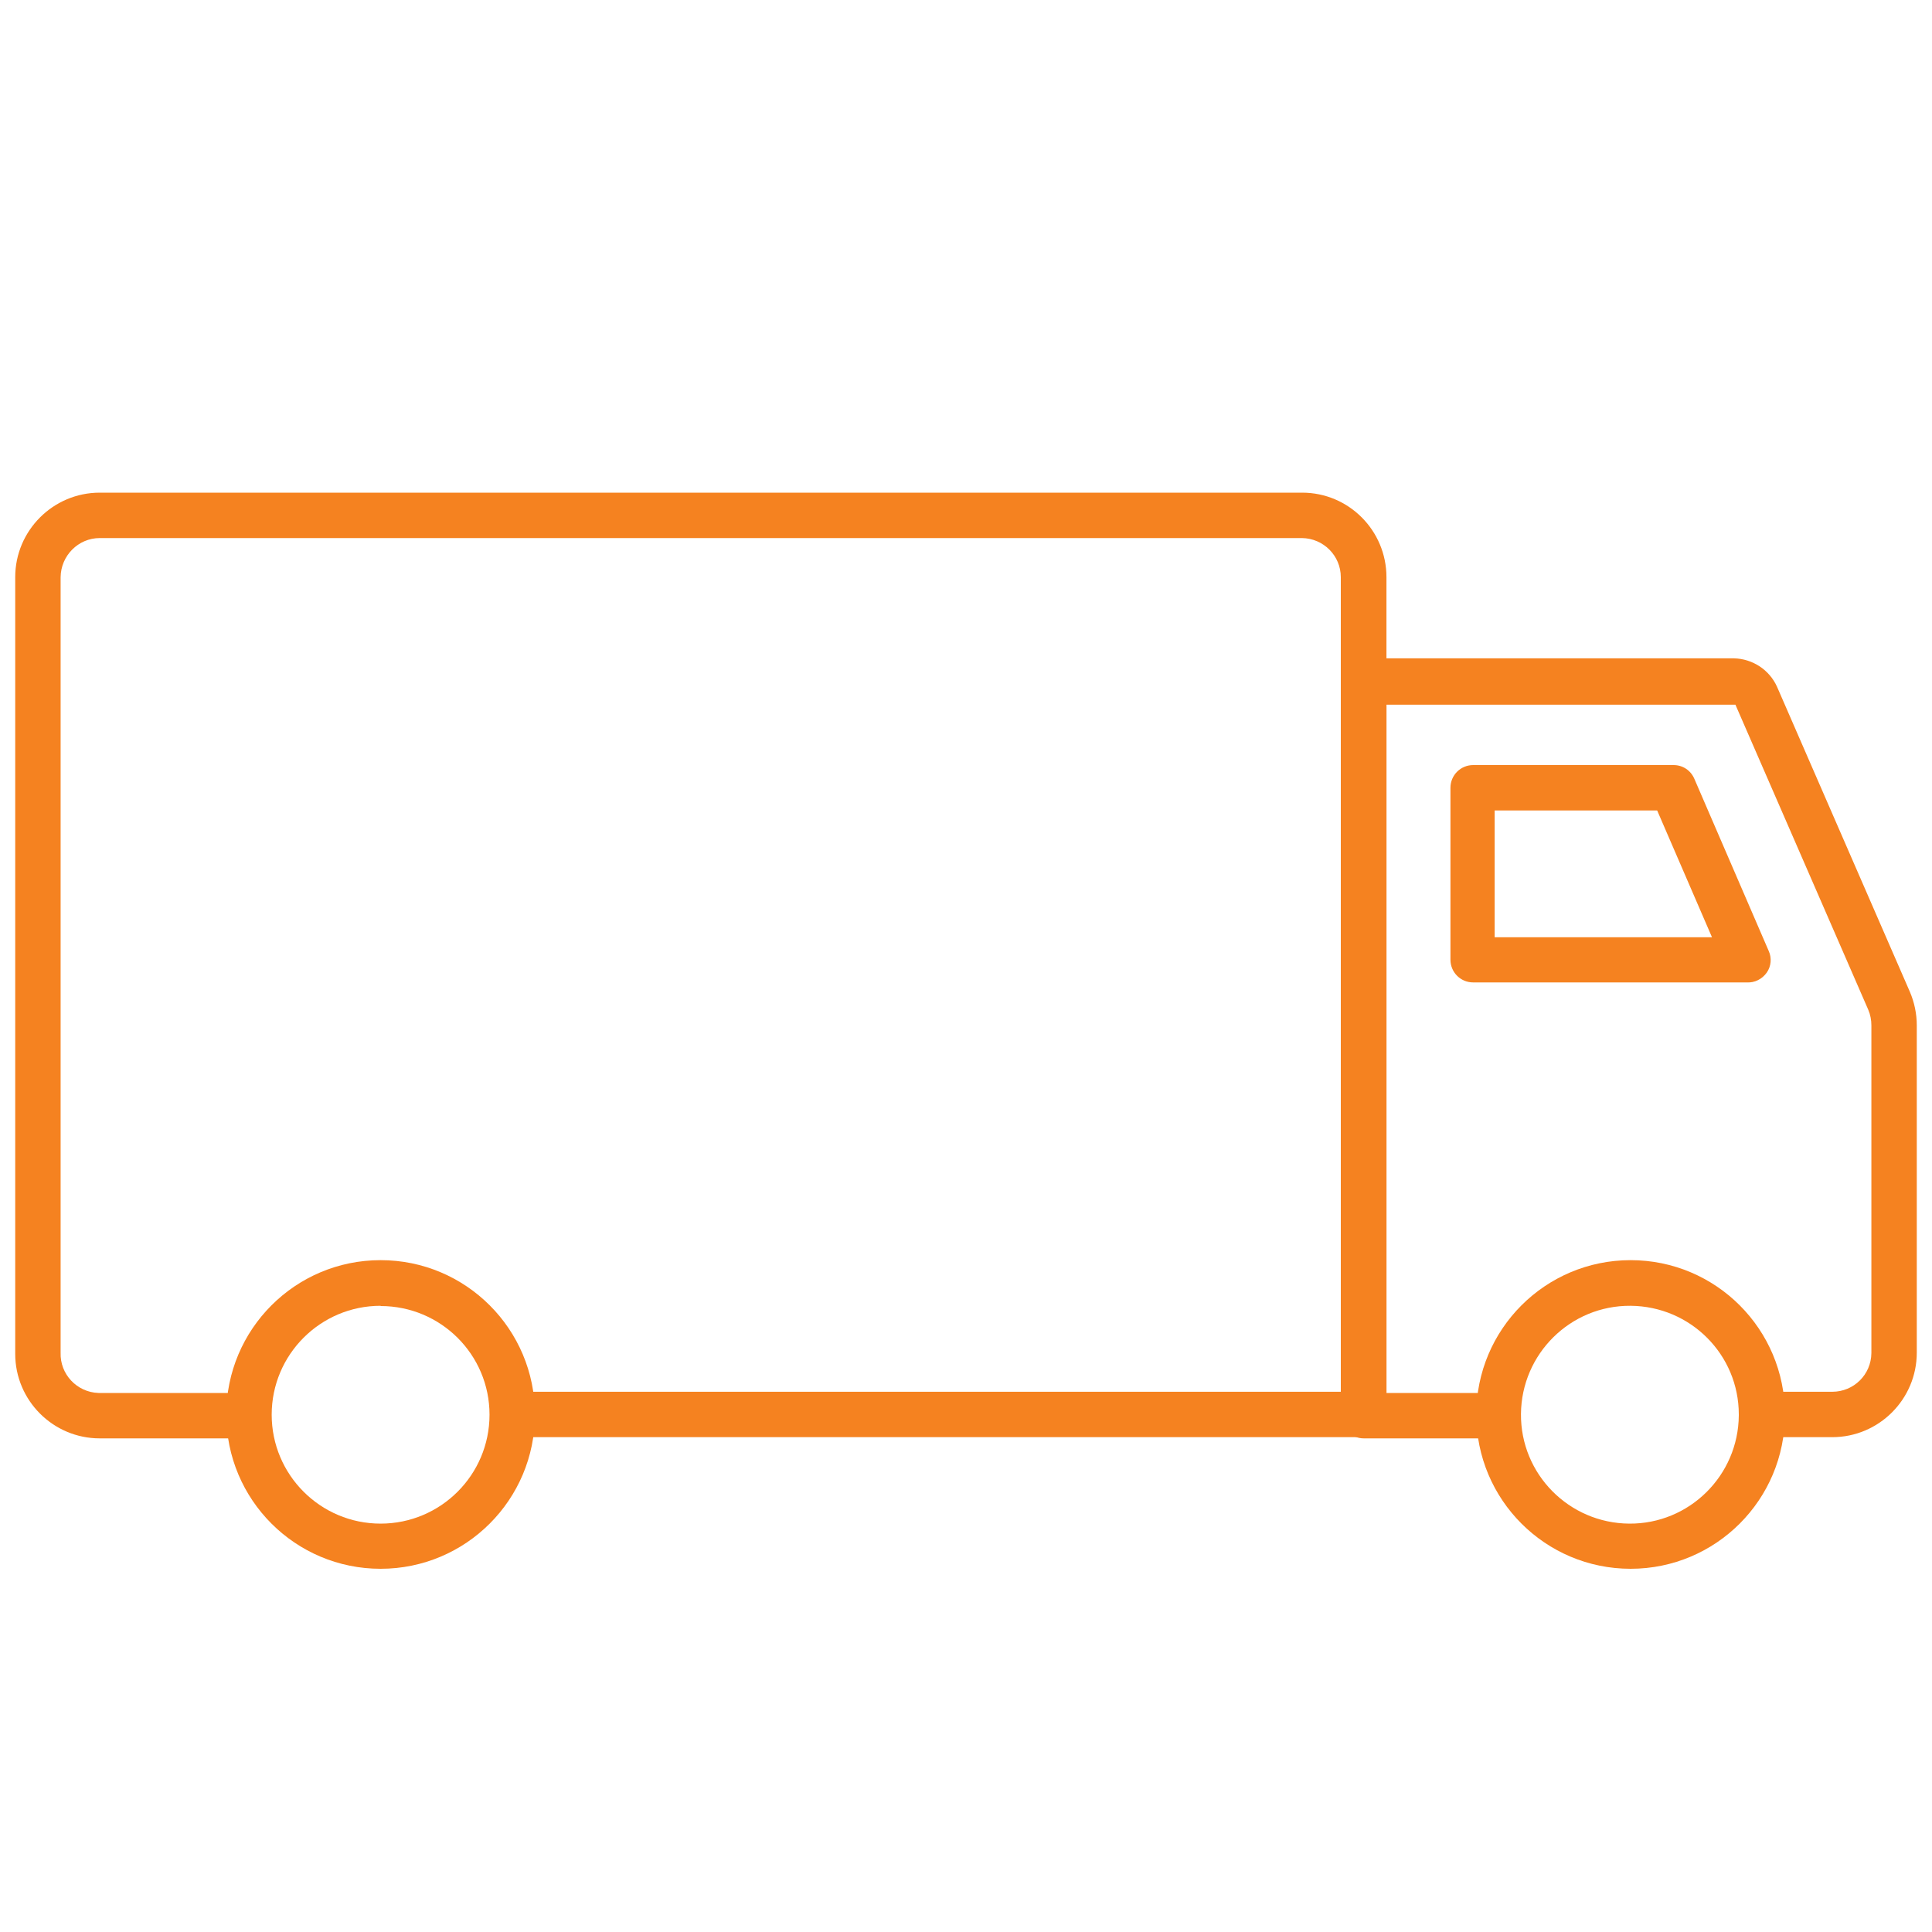
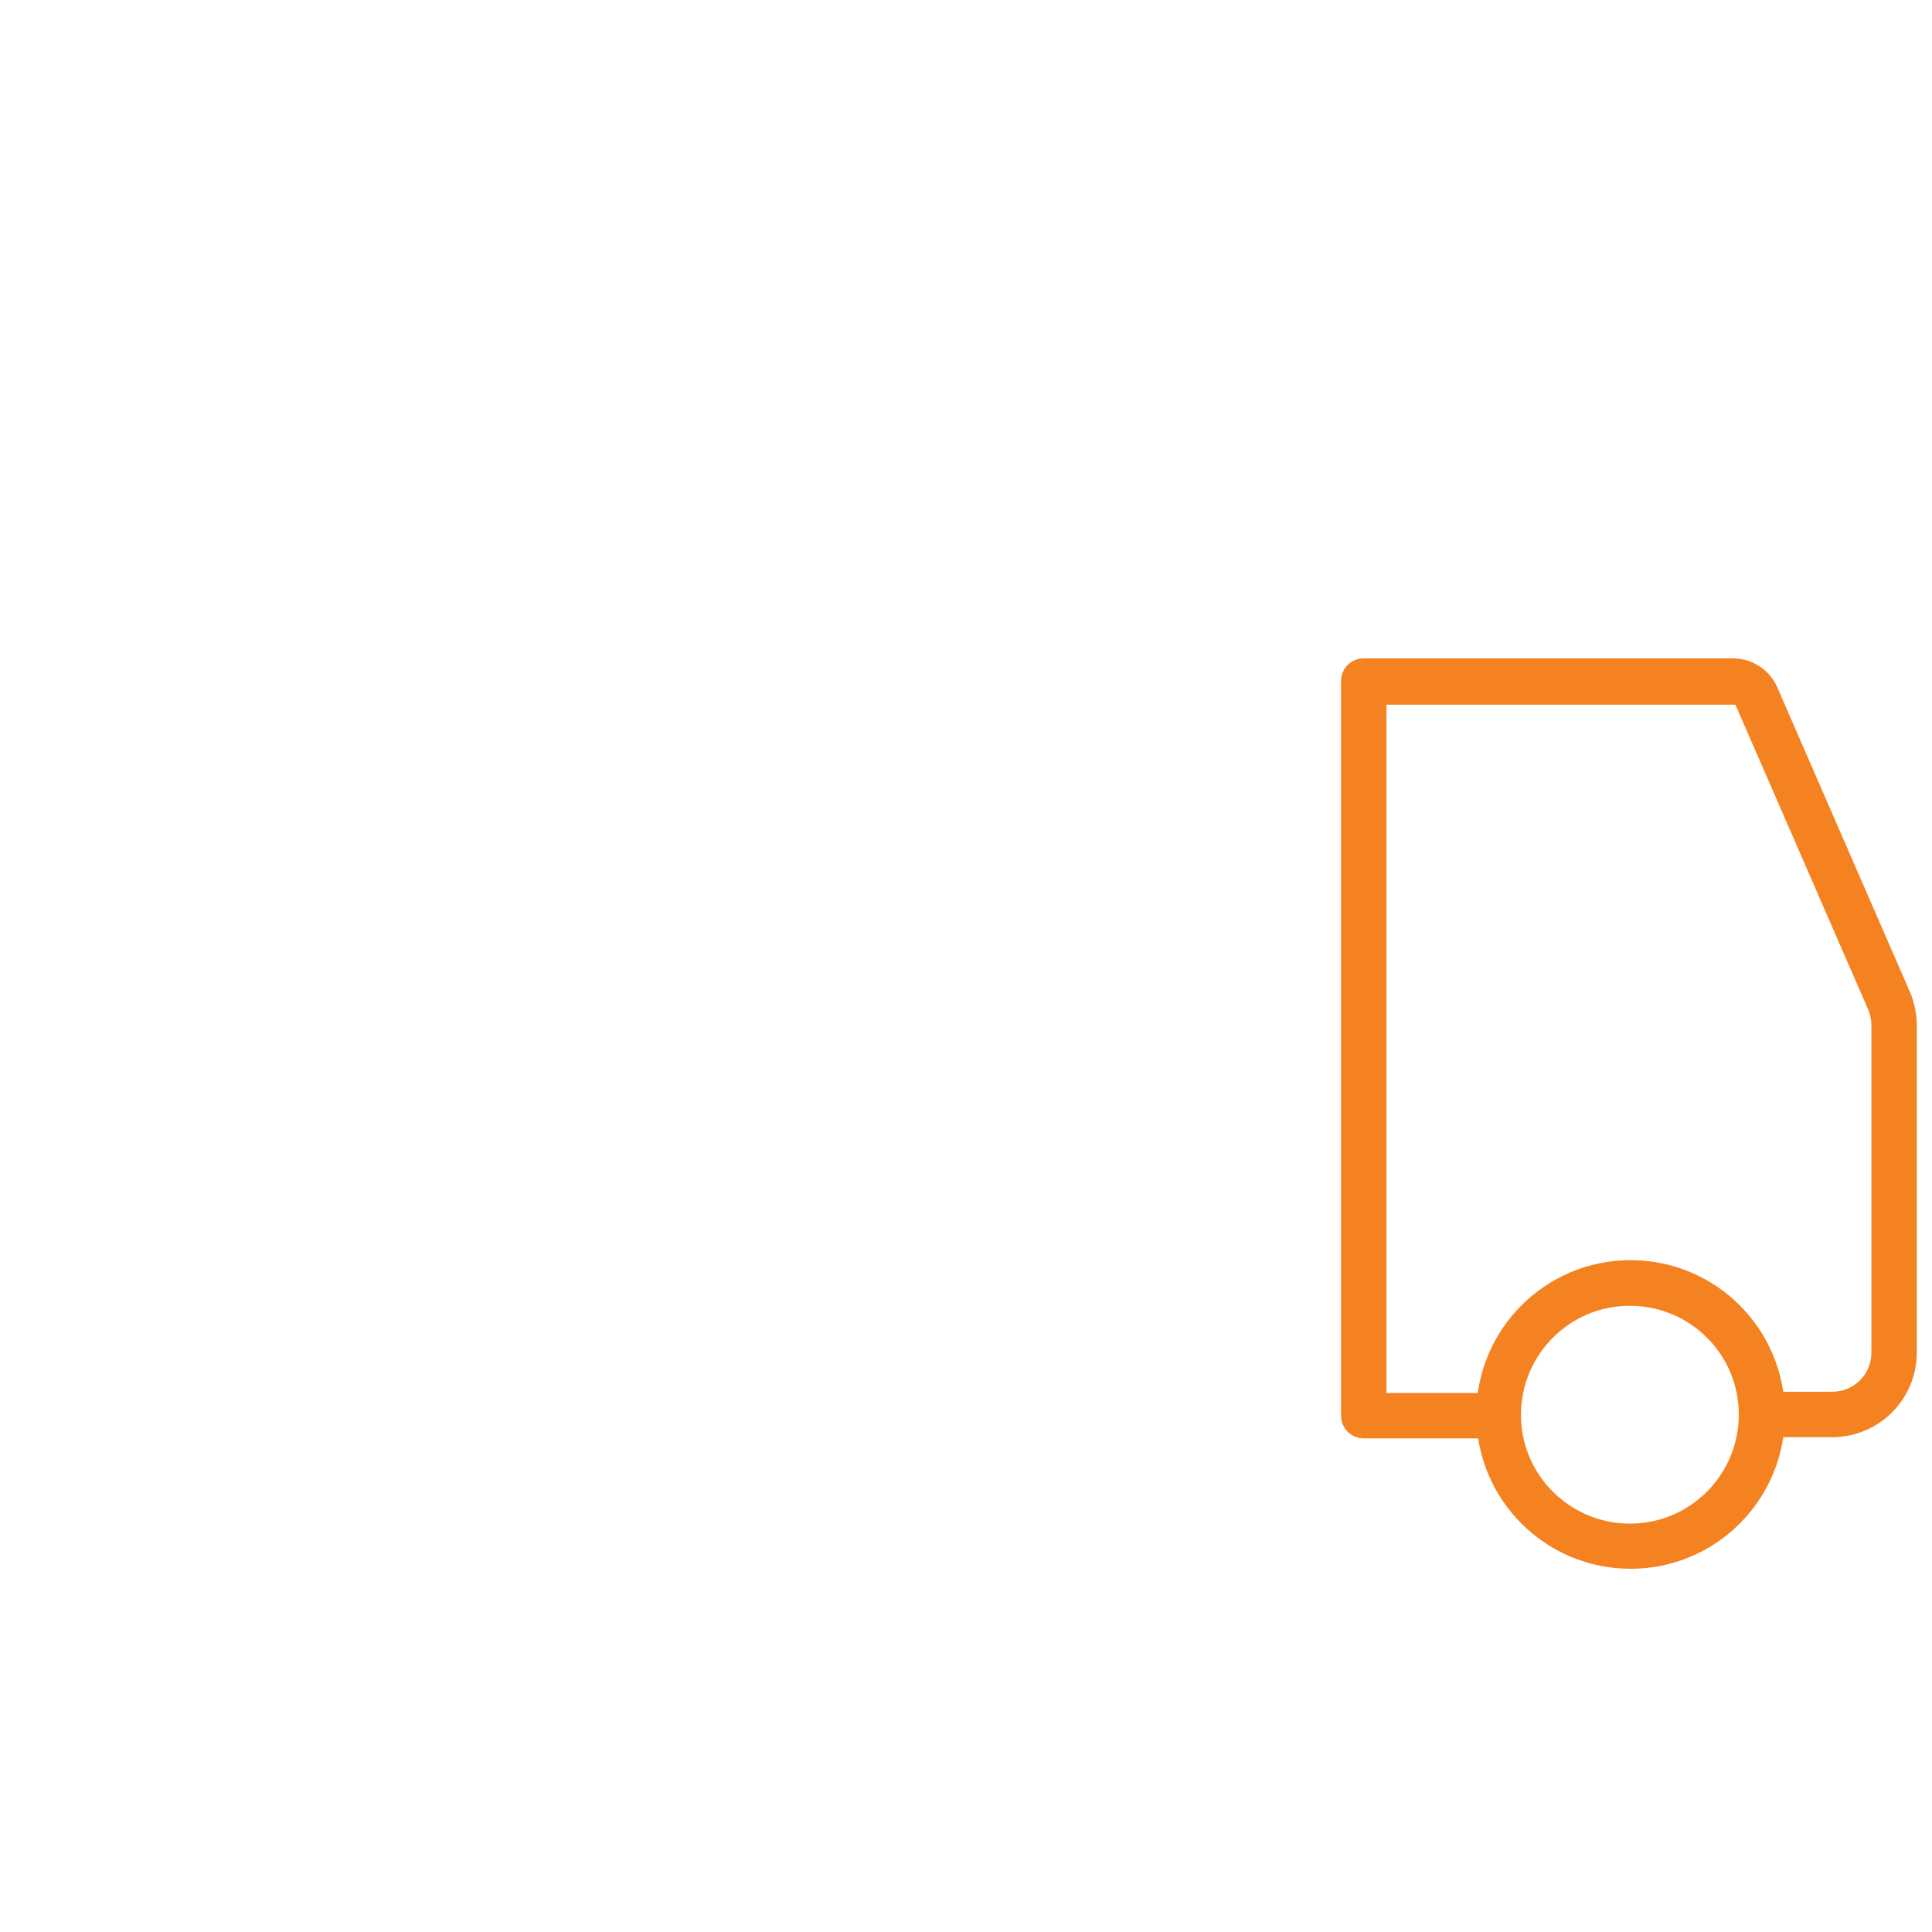
<svg xmlns="http://www.w3.org/2000/svg" id="Layer_1" data-name="Layer 1" viewBox="0 0 80 80">
  <defs>
    <style>
      .cls-1 {
        fill: #f58220;
      }
    </style>
  </defs>
-   <path class="cls-1" d="m56.47,59.51H21.52c-.52,0-.94-.42-.94-.94s.42-.94.94-.94h34V23.9c0-.89-.72-1.61-1.61-1.62H4.13c-.89,0-1.61.73-1.62,1.62v32.11c-.03.89.67,1.64,1.57,1.67.02,0,.03,0,.05,0h5.87c.52,0,.94.42.94.94s-.42.94-.94.94h-5.87c-1.93,0-3.5-1.57-3.5-3.5V23.9c0-1.93,1.57-3.5,3.5-3.5h49.79c1.93,0,3.49,1.57,3.49,3.5v34.67c0,.52-.42.94-.94.94Z" />
-   <path class="cls-1" d="m75.87,59.51h-2.73c-.52,0-.94-.42-.94-.94,0-.52.42-.94.94-.94h2.73c.89,0,1.61-.71,1.62-1.6,0,0,0-.01,0-.02v-13.55c0-.22-.04-.44-.13-.65l-5.5-12.63s-.04,0-.06,0h-14.39v28.5h4.59c.52,0,.94.42.94.94,0,.52-.42.94-.94.94h-5.53c-.52,0-.94-.42-.94-.94h0v-30.42c0-.52.42-.94.94-.94h15.33c.77.02,1.46.47,1.78,1.17l5.5,12.63c.19.44.29.92.29,1.4v13.55c0,1.93-1.57,3.5-3.5,3.5Z" />
-   <path class="cls-1" d="m72.33,40.68h-11.33c-.52,0-.94-.42-.94-.94h0v-7.12c0-.52.42-.94.94-.94h8.3c.38,0,.71.22.86.57l3.08,7.13c.13.29.1.63-.08.89-.19.27-.5.43-.83.41Zm-10.44-1.87h9l-2.27-5.25h-6.73v5.25Z" />
-   <path class="cls-1" d="m15.76,64.96c-3.53,0-6.39-2.86-6.39-6.39,0-3.53,2.86-6.39,6.39-6.39s6.39,2.86,6.39,6.39-2.86,6.39-6.39,6.39h0Zm0-10.89c-2.49,0-4.51,2.02-4.51,4.51,0,2.49,2.02,4.51,4.51,4.51,2.49,0,4.51-2.02,4.51-4.51,0,0,0,0,0,0,0-2.49-2.02-4.5-4.51-4.5Z" />
+   <path class="cls-1" d="m75.87,59.51h-2.73c-.52,0-.94-.42-.94-.94,0-.52.42-.94.94-.94h2.73c.89,0,1.61-.71,1.62-1.6,0,0,0-.01,0-.02v-13.55c0-.22-.04-.44-.13-.65l-5.5-12.63s-.04,0-.06,0h-14.39v28.5h4.59c.52,0,.94.42.94.94,0,.52-.42.94-.94.94h-5.53c-.52,0-.94-.42-.94-.94v-30.42c0-.52.42-.94.94-.94h15.33c.77.02,1.46.47,1.78,1.17l5.5,12.63c.19.44.29.92.29,1.4v13.55c0,1.93-1.57,3.5-3.5,3.5Z" />
  <path class="cls-1" d="m67.52,64.96c-3.53,0-6.39-2.86-6.39-6.39s2.86-6.39,6.39-6.39,6.39,2.86,6.39,6.39h0c0,3.53-2.86,6.39-6.39,6.39Zm0-10.89c-2.49-.02-4.52,1.99-4.54,4.48-.02,2.49,1.99,4.52,4.48,4.54,2.49.02,4.52-1.99,4.54-4.48,0-.01,0-.03,0-.04,0-2.48-2-4.48-4.48-4.5Z" />
</svg>